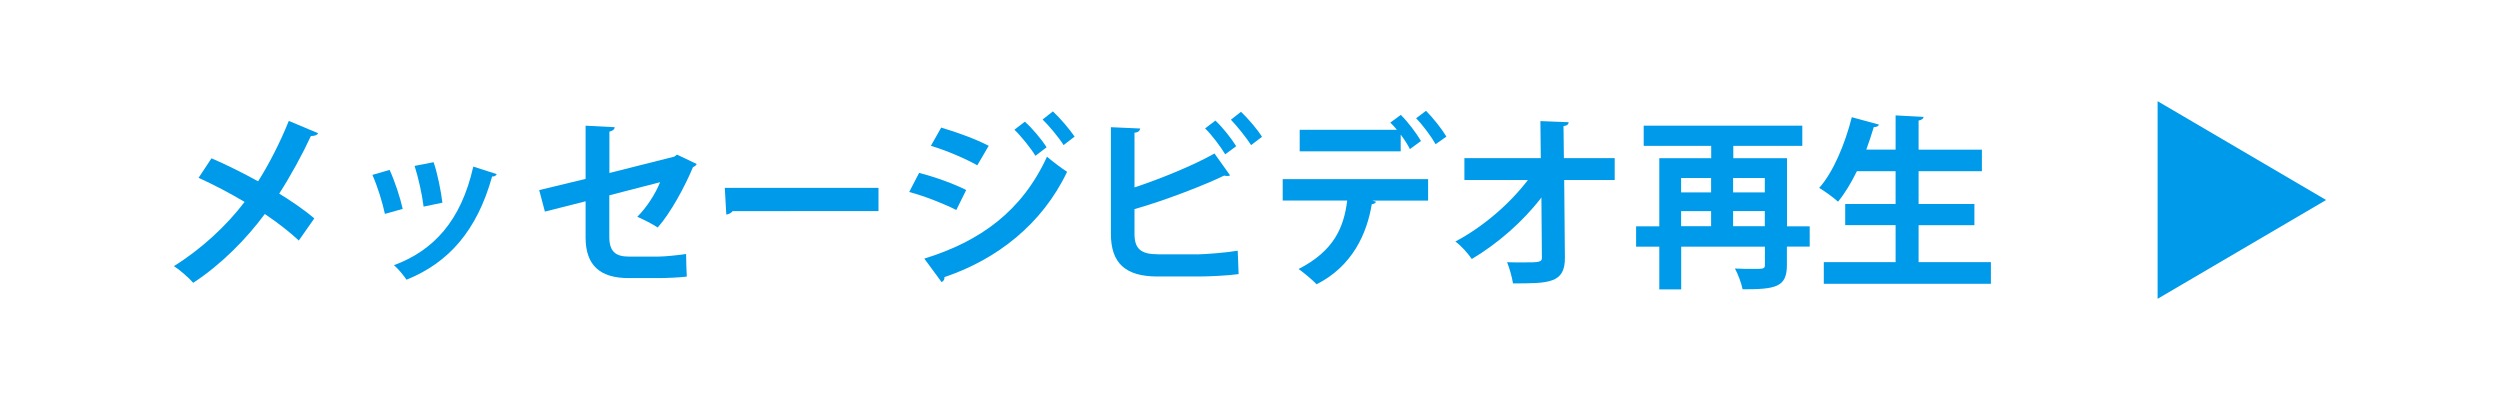
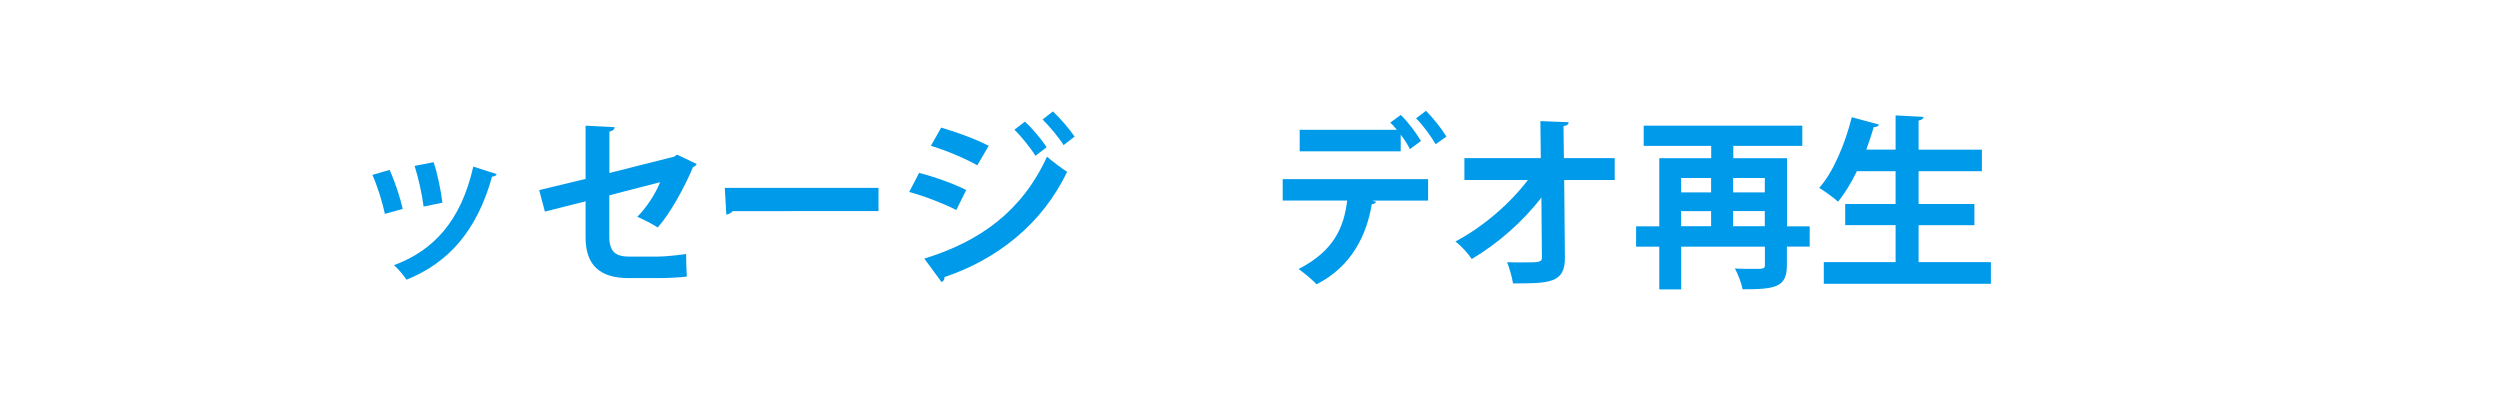
<svg xmlns="http://www.w3.org/2000/svg" version="1.1" id="レイヤー_1" x="0px" y="0px" viewBox="0 0 250 40" style="enable-background:new 0 0 250 40;" xml:space="preserve">
  <style type="text/css">
	.st0{fill:#009AEA;}
</style>
  <g>
    <g>
-       <path class="st0" d="M21.15,15.83c1.49,0.64,3.11,1.45,4.66,2.3c0.96-1.49,2.19-3.83,3.07-6.04l2.93,1.23    c-0.07,0.18-0.35,0.29-0.72,0.28c-0.83,1.8-2.06,4.05-3.17,5.76c1.05,0.64,2.43,1.56,3.51,2.48l-1.55,2.21    c-0.87-0.81-2.08-1.77-3.4-2.65c-1.86,2.52-4.4,5.08-7.16,6.88c-0.41-0.48-1.36-1.31-1.93-1.67c2.69-1.66,5.26-4.03,7.07-6.42    c-1.51-0.9-3.11-1.73-4.6-2.41L21.15,15.83z" />
      <path class="st0" d="M38.96,16.99c0.51,1.1,1.07,2.8,1.31,3.9l-1.78,0.5c-0.24-1.14-0.74-2.76-1.25-3.9L38.96,16.99z M49.67,17.41    c-0.06,0.15-0.22,0.26-0.46,0.24c-1.51,5.43-4.36,8.63-8.56,10.32c-0.24-0.37-0.83-1.1-1.25-1.45c3.94-1.47,6.7-4.4,7.93-9.86    L49.67,17.41z M43.36,16.22c0.39,1.12,0.74,2.89,0.88,4.05l-1.88,0.39c-0.15-1.21-0.52-2.89-0.9-4.07L43.36,16.22z" />
      <path class="st0" d="M69.67,16.4c-0.06,0.13-0.18,0.24-0.37,0.31c-0.81,1.95-2.26,4.62-3.53,6.04c-0.52-0.35-1.36-0.77-2.04-1.07    c0.92-0.92,1.8-2.26,2.28-3.46l-5.08,1.31v4.14c0,1.47,0.61,1.99,1.97,1.99h2.89c0.72,0,2.1-0.15,2.82-0.26    c0,0.68,0.04,1.62,0.07,2.26c-0.74,0.09-2.02,0.15-2.83,0.15h-2.98c-2.89,0-4.31-1.29-4.31-4.07v-3.61l-4.07,1.03l-0.57-2.15    l4.64-1.12v-5.32l2.91,0.15c-0.02,0.24-0.22,0.37-0.53,0.44v4.14l6.5-1.64l0.26-0.2L69.67,16.4z" />
      <path class="st0" d="M72.48,18.79h15.37v2.32H73.26c-0.11,0.18-0.37,0.31-0.63,0.35L72.48,18.79z" />
      <path class="st0" d="M91.91,17.29c1.64,0.42,3.5,1.1,4.71,1.71L95.63,21c-1.2-0.61-3.13-1.38-4.71-1.8L91.91,17.29z M92.43,25.86    c5.61-1.73,9.77-4.75,12.27-10.19c0.46,0.4,1.51,1.2,2.01,1.51c-2.5,5.24-7.01,8.76-12.27,10.53c0.04,0.18-0.06,0.39-0.28,0.5    L92.43,25.86z M94.12,12.76c1.64,0.48,3.48,1.16,4.75,1.82l-1.14,1.95c-1.29-0.72-3.02-1.45-4.64-1.95L94.12,12.76z M102.49,12.17    c0.74,0.66,1.67,1.77,2.17,2.56l-1.12,0.85c-0.42-0.72-1.45-1.99-2.1-2.61L102.49,12.17z M105.29,11.14    c0.74,0.68,1.67,1.79,2.17,2.52l-1.1,0.85c-0.46-0.74-1.45-1.93-2.1-2.56L105.29,11.14z" />
-       <path class="st0" d="M119.7,25.44c0.96-0.02,3-0.18,4.07-0.37c0.04,0.75,0.06,1.56,0.09,2.34c-1.01,0.15-3.02,0.24-3.96,0.24    h-4.14c-3.22,0-4.67-1.33-4.67-4.27V12.72l2.93,0.13c-0.04,0.22-0.17,0.39-0.57,0.42v5.47c2.36-0.77,5.85-2.17,8-3.39l1.56,2.19    c-0.07,0.04-0.18,0.06-0.29,0.06s-0.2-0.02-0.31-0.04c-1.75,0.86-5.83,2.47-8.96,3.35v2.48c0,1.53,0.68,2.04,2.37,2.04H119.7z     M121.54,12.06c0.74,0.68,1.62,1.82,2.08,2.56l-1.1,0.81c-0.41-0.7-1.36-1.97-2.01-2.59L121.54,12.06z M124.1,11.18    c0.74,0.7,1.66,1.79,2.1,2.5l-1.09,0.83c-0.44-0.7-1.4-1.9-2.02-2.54L124.1,11.18z" />
      <path class="st0" d="M128.27,20.06v-2.15h14.54v2.15h-5.58l0.37,0.11c-0.04,0.13-0.18,0.24-0.42,0.24    c-0.48,2.91-1.9,6.18-5.52,8.02c-0.35-0.39-1.31-1.18-1.8-1.53c3.52-1.8,4.53-4.14,4.86-6.85H128.27z M140.99,14.91    c-0.2-0.42-0.55-0.96-0.92-1.45v1.67h-10.1v-2.15h9.72c-0.22-0.28-0.46-0.53-0.66-0.72l1.05-0.77c0.72,0.7,1.58,1.86,2.02,2.61    L140.99,14.91z M143.56,14.42c-0.39-0.7-1.27-1.91-1.95-2.59l0.99-0.75c0.72,0.72,1.6,1.84,2.04,2.58L143.56,14.42z" />
      <path class="st0" d="M161.48,18h-5.06l0.07,7.73c0.04,2.61-1.6,2.61-5.19,2.61c-0.09-0.59-0.35-1.53-0.59-2.12    c0.48,0.02,1.01,0.02,1.49,0.02c1.75,0,2.02,0,1.99-0.55l-0.05-5.94c-1.82,2.39-4.38,4.62-6.96,6.15    c-0.39-0.57-1.03-1.29-1.64-1.75c2.71-1.43,5.41-3.73,7.25-6.15h-6.35v-2.19h7.64l-0.04-3.7l2.83,0.11    c-0.02,0.2-0.15,0.35-0.52,0.39l0.04,3.2h5.08V18z" />
      <path class="st0" d="M180.97,22.62v2.04h-2.28v1.86c0,2.21-1.14,2.41-4.43,2.41c-0.11-0.59-0.46-1.53-0.77-2.08    c0.61,0.04,1.29,0.04,1.8,0.04c1.07,0,1.2,0,1.2-0.4v-1.82h-8.37v4.27h-2.19v-4.27h-2.32v-2.04h2.32v-6.81h5.19v-1.23h-6.75v-2.02    h15.86v2.02h-6.9v1.23h5.37v6.81H180.97z M171.11,17.8h-3v1.44h3V17.8z M168.11,21.11v1.51h3v-1.51H168.11z M176.48,17.8h-3.17    v1.44h3.17V17.8z M173.31,22.62h3.17v-1.51h-3.17V22.62z" />
      <path class="st0" d="M191.86,26.21h7.23v2.17h-16.71v-2.17h7.18v-3.7h-5.04V20.4h5.04v-3.28h-3.87c-0.57,1.16-1.21,2.23-1.89,3.05    c-0.42-0.4-1.33-1.05-1.88-1.38c1.4-1.56,2.59-4.4,3.26-7.07l2.72,0.74c-0.07,0.17-0.26,0.26-0.52,0.24    c-0.22,0.75-0.48,1.51-0.75,2.26h2.93v-3.42l2.8,0.15c-0.02,0.18-0.17,0.29-0.5,0.37v2.91h6.33v2.15h-6.33v3.28h5.58v2.12h-5.58    V26.21z" />
    </g>
-     <polygon class="st0" points="232.61,20 215.76,10.12 215.76,29.88  " />
  </g>
</svg>